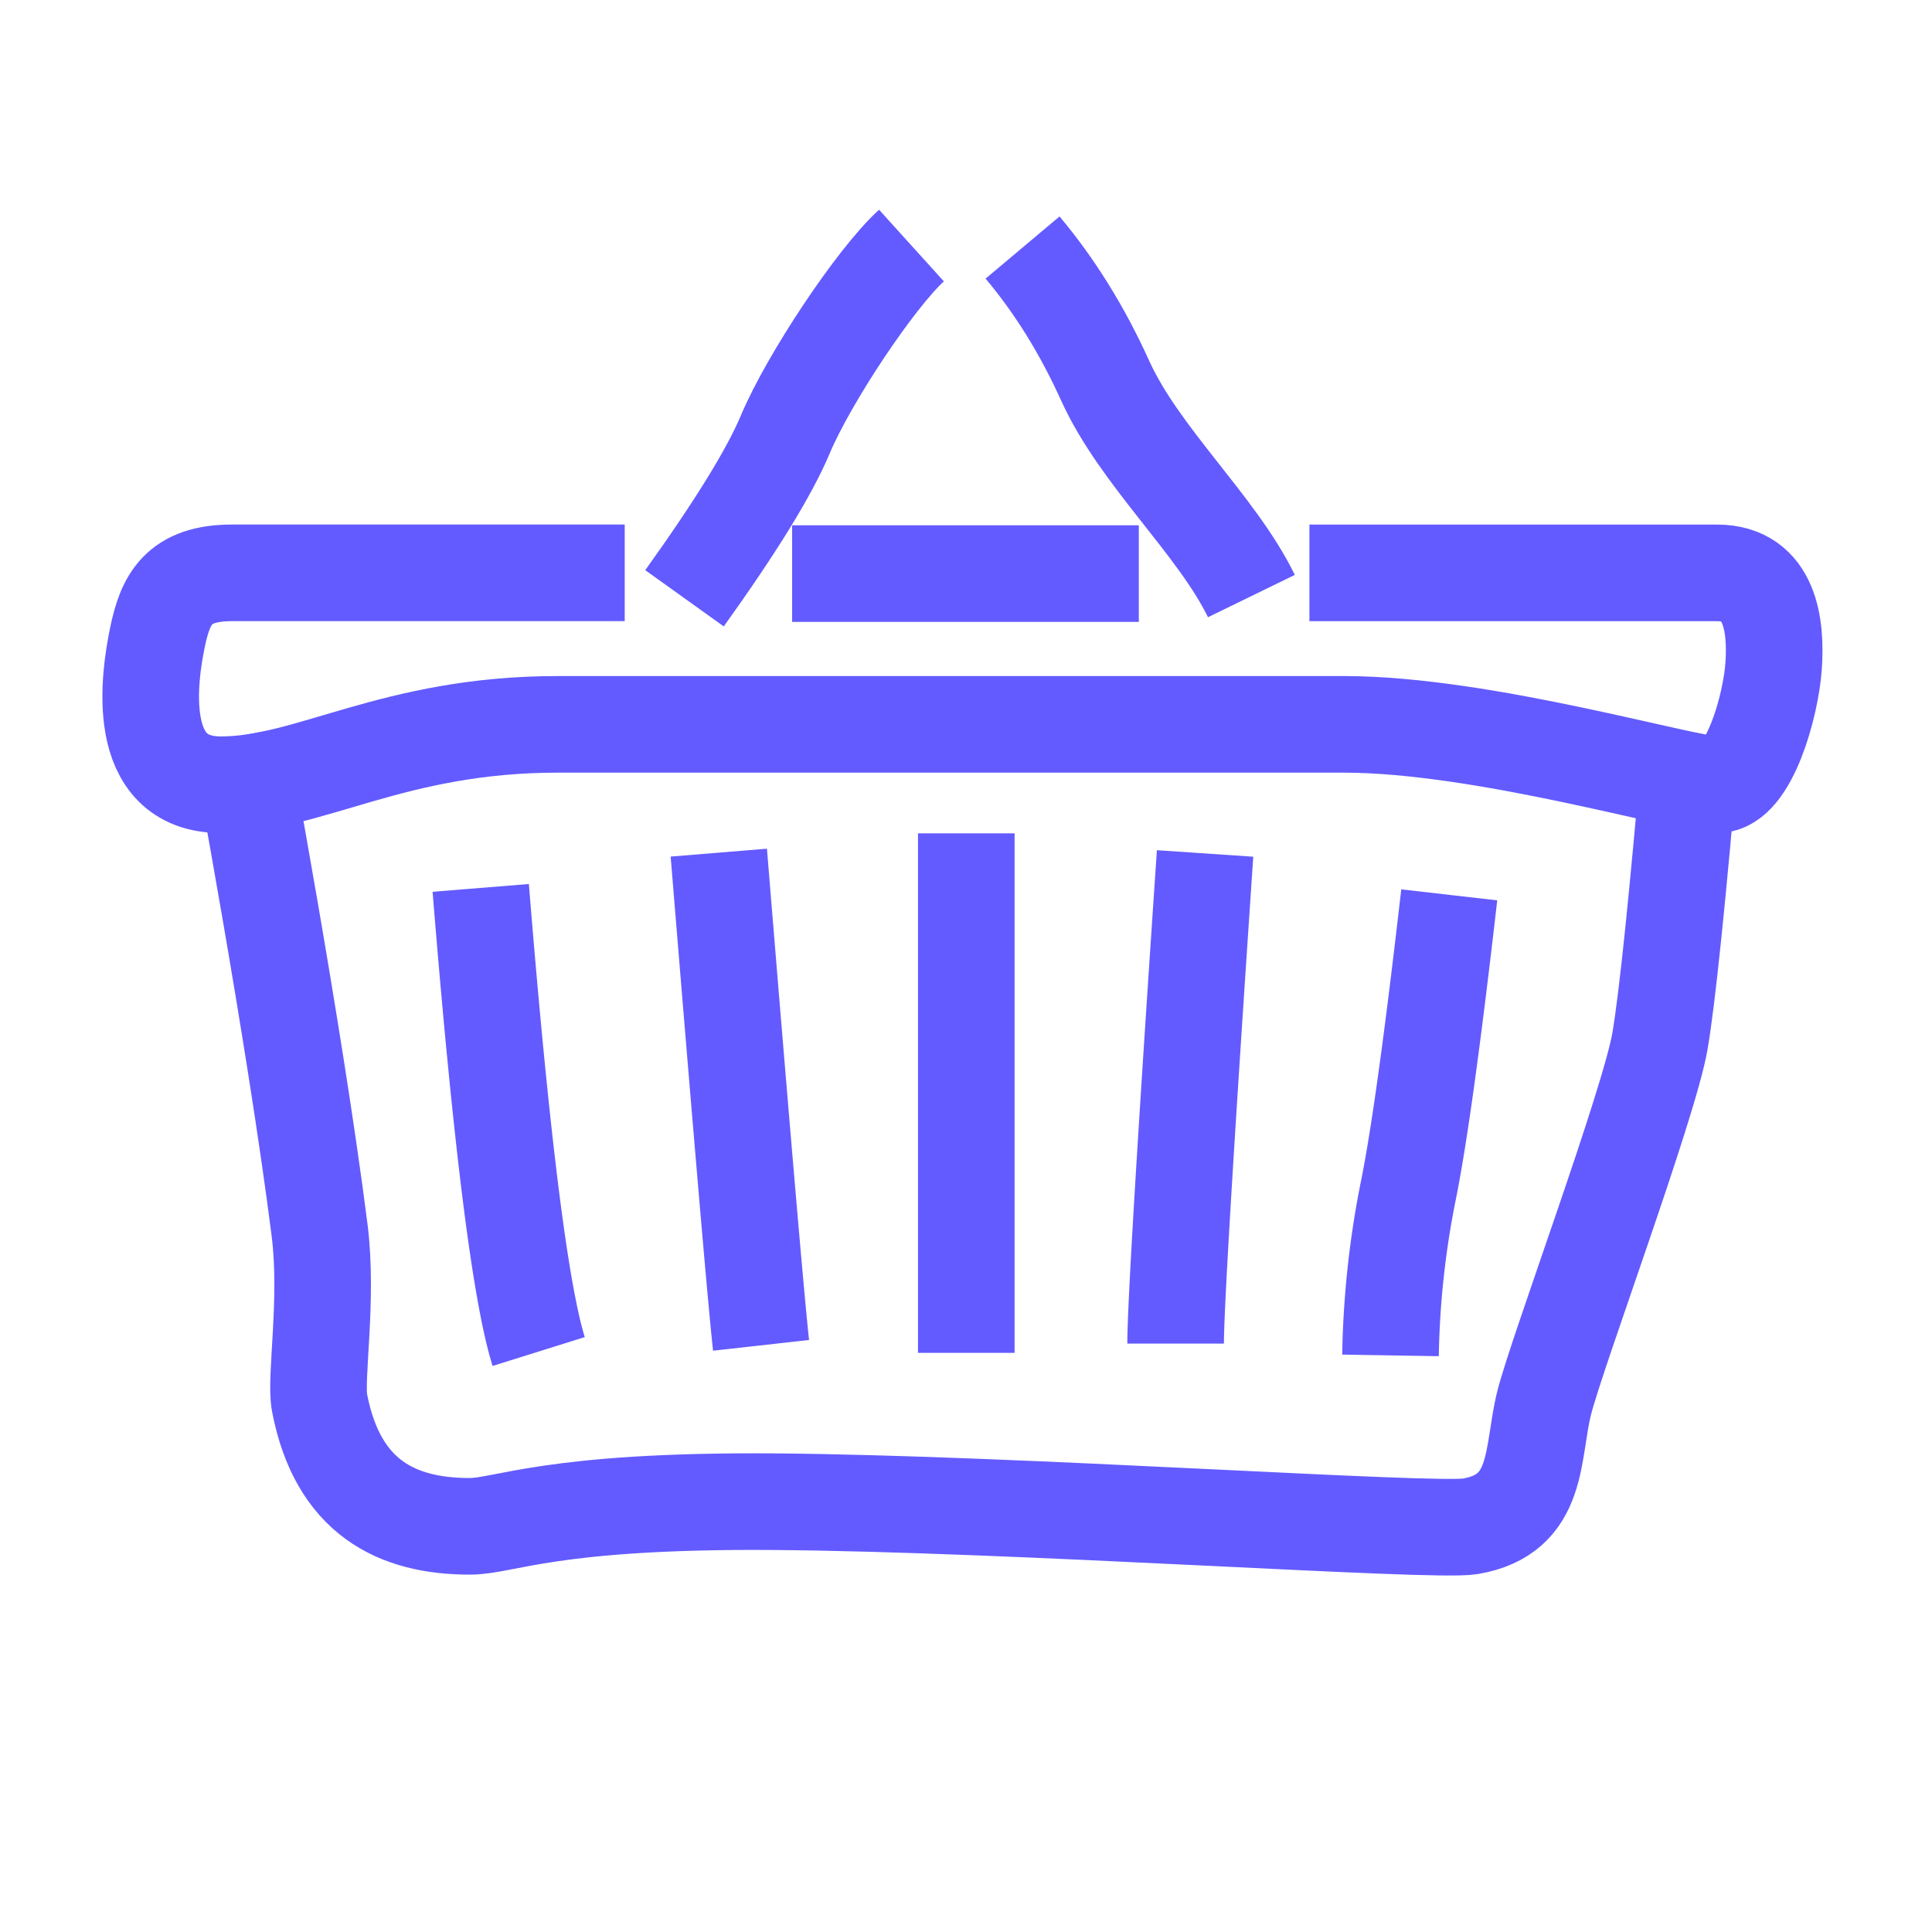
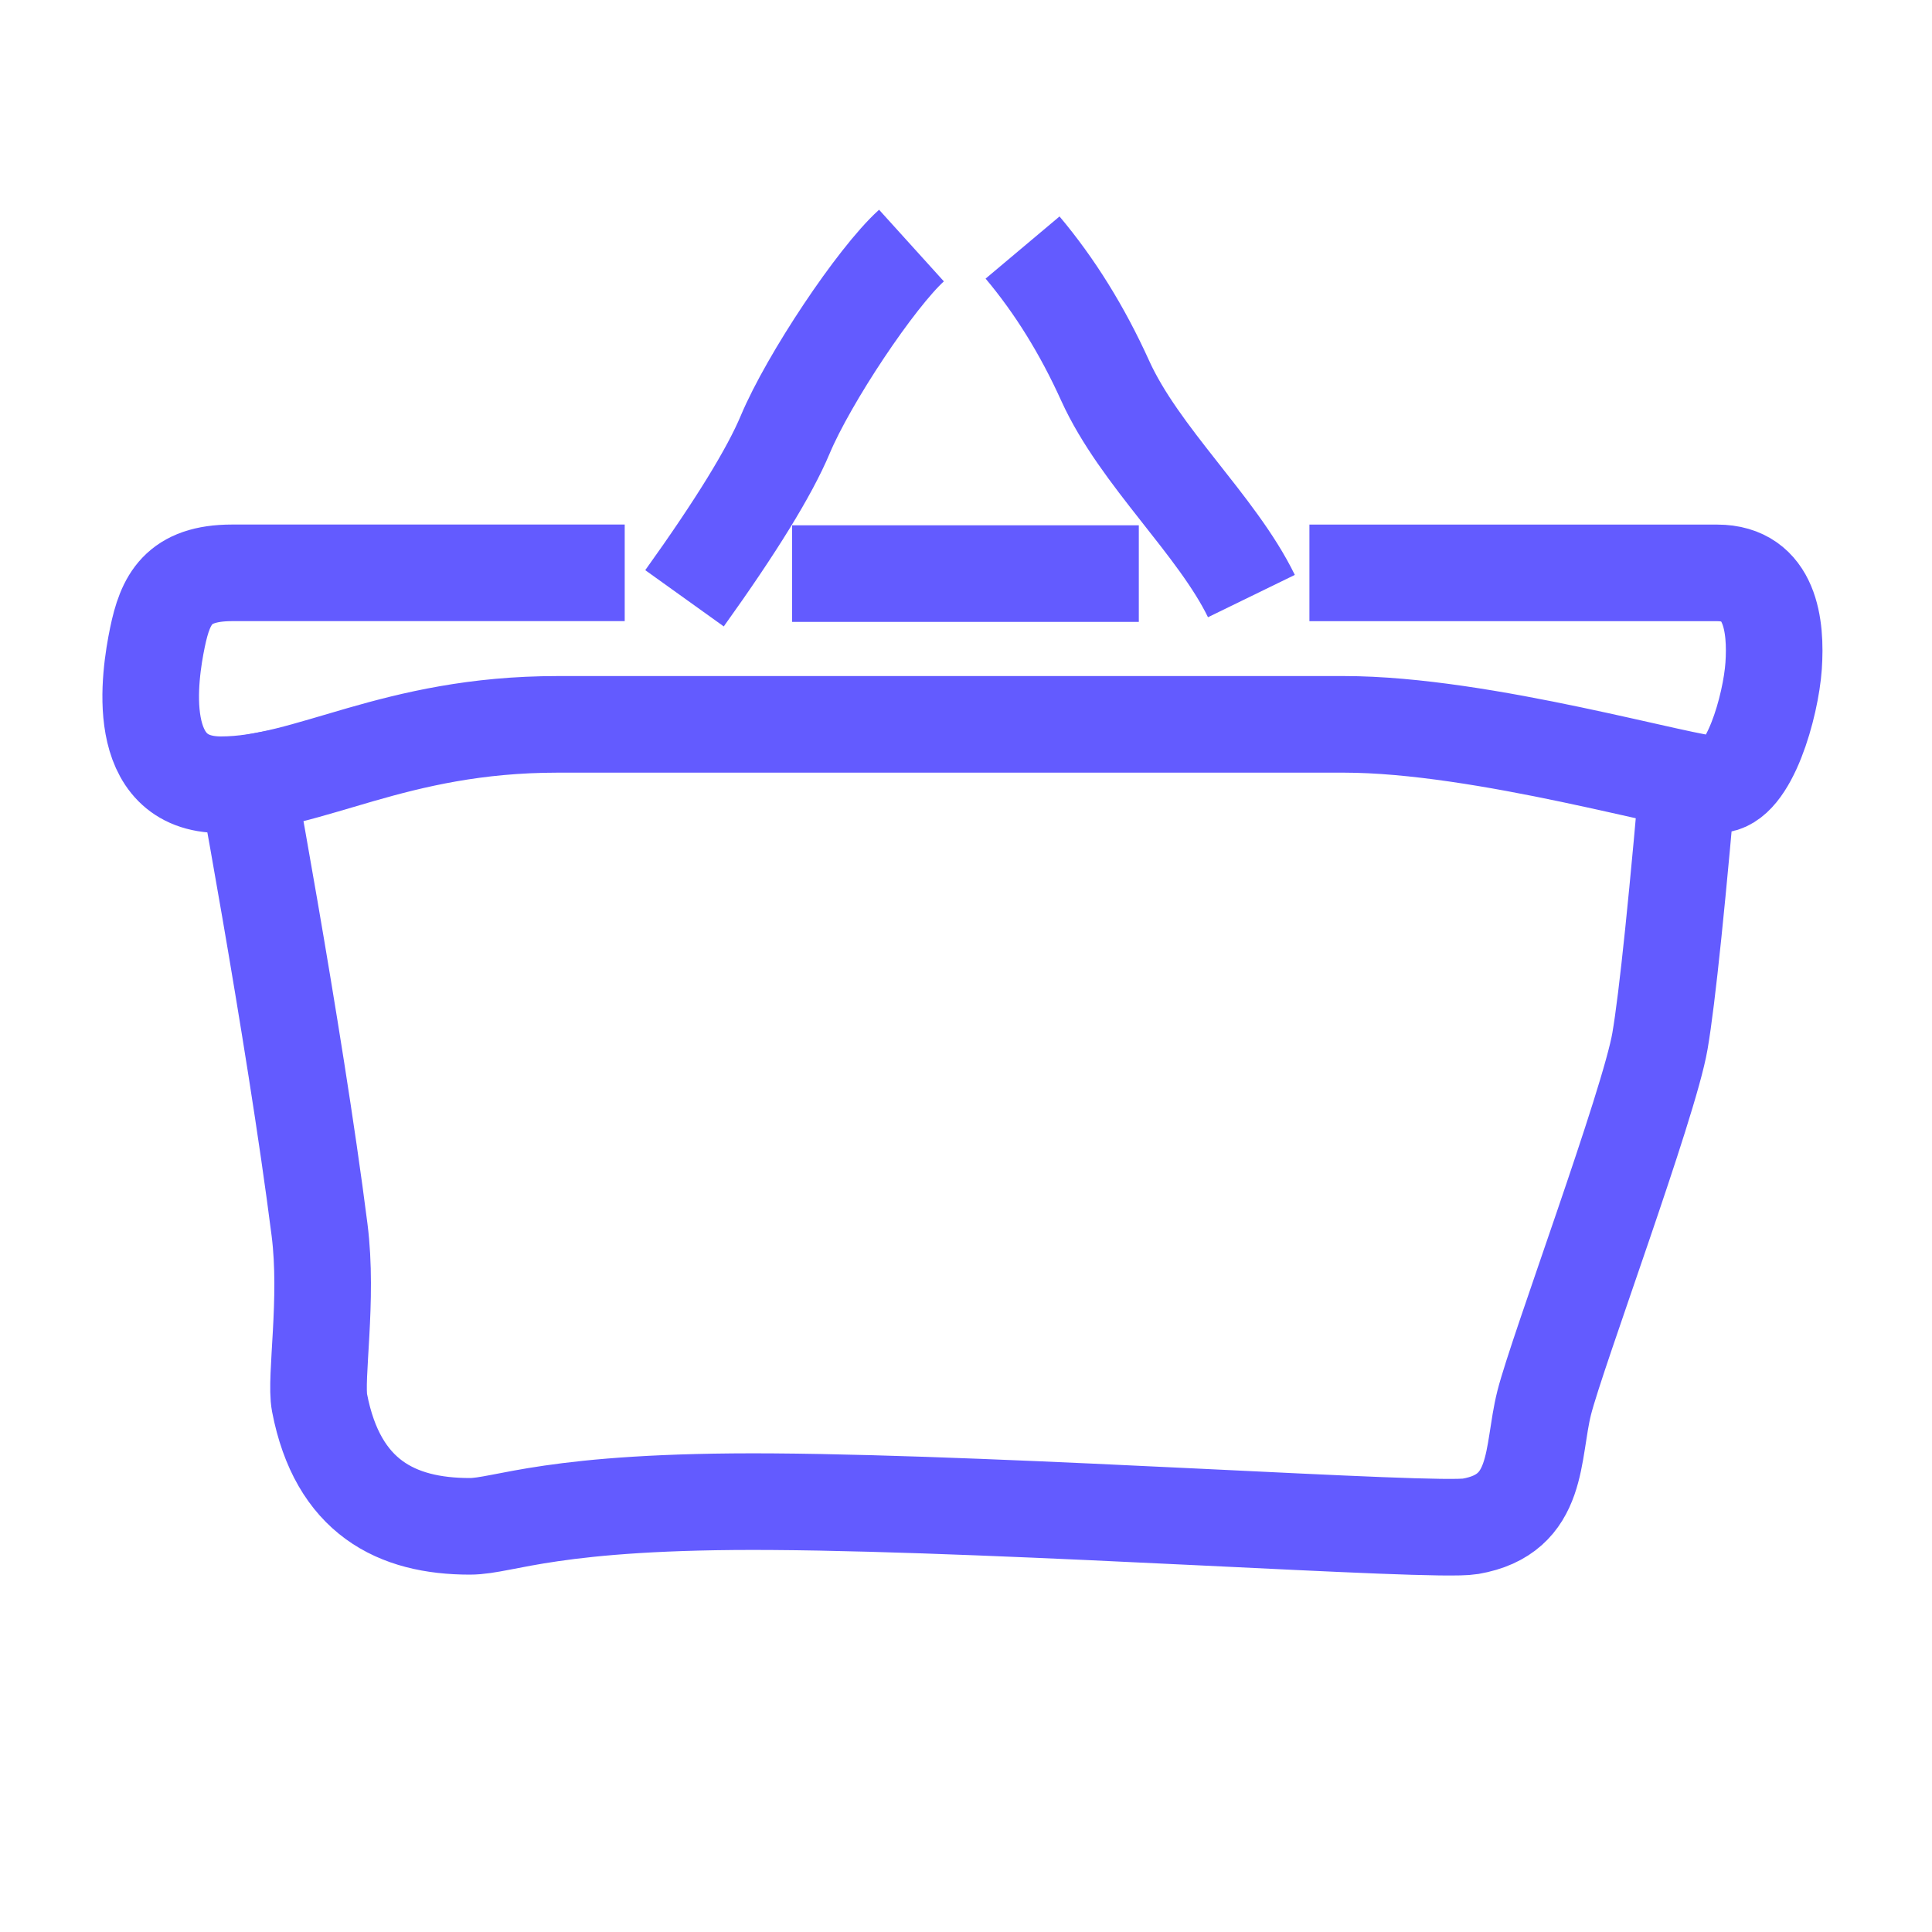
<svg xmlns="http://www.w3.org/2000/svg" viewBox="0 0 40 40" width="30" height="30">
  <g fill="none" fill-rule="evenodd" stroke="#635BFF" stroke-width="2">
    <path d="M11.172 7.387c1.065-1.486 1.76-2.615 2.085-3.389.487-1.16 1.88-3.25 2.614-3.914M18.171.125c.666.792 1.237 1.711 1.711 2.758.712 1.57 2.311 2.989 3.027 4.458M13.4 6.876h7.178" transform="translate(3 5)" />
    <path d="M24.11 6.861h8.441c1.114 0 1.226 1.107 1.17 1.926-.056.82-.509 2.46-1.17 2.46-.661 0-4.832-1.25-7.726-1.25H8.545c-3.404 0-5.14 1.25-6.97 1.25C-.256 11.247.096 8.99.259 8.2c.163-.79.427-1.34 1.548-1.34h8.127" transform="translate(3 5)" />
    <path d="M1.947 10.24s1.149 6.13 1.669 10.223c.184 1.446-.098 3.07 0 3.58.376 1.955 1.597 2.558 3.11 2.558.722 0 1.678-.543 6.272-.51 5.01.034 13.688.64 14.445.51 1.45-.25 1.264-1.51 1.528-2.558.264-1.05 2.173-6.179 2.397-7.49.15-.873.368-2.977.652-6.312" transform="translate(3 5)" />
-     <path d="M6.953 13.383c.418 5.175.817 8.375 1.2 9.599M11.882 12.653c.485 5.922.777 9.323.875 10.201M17.006 12.253V23.01M21.95 12.67c-.406 6.006-.61 9.389-.61 10.148M27.005 13.527c-.345 3.013-.629 5.059-.85 6.138a18.83 18.83 0 0 0-.366 3.397" transform="translate(3 5)" />
  </g>
</svg>